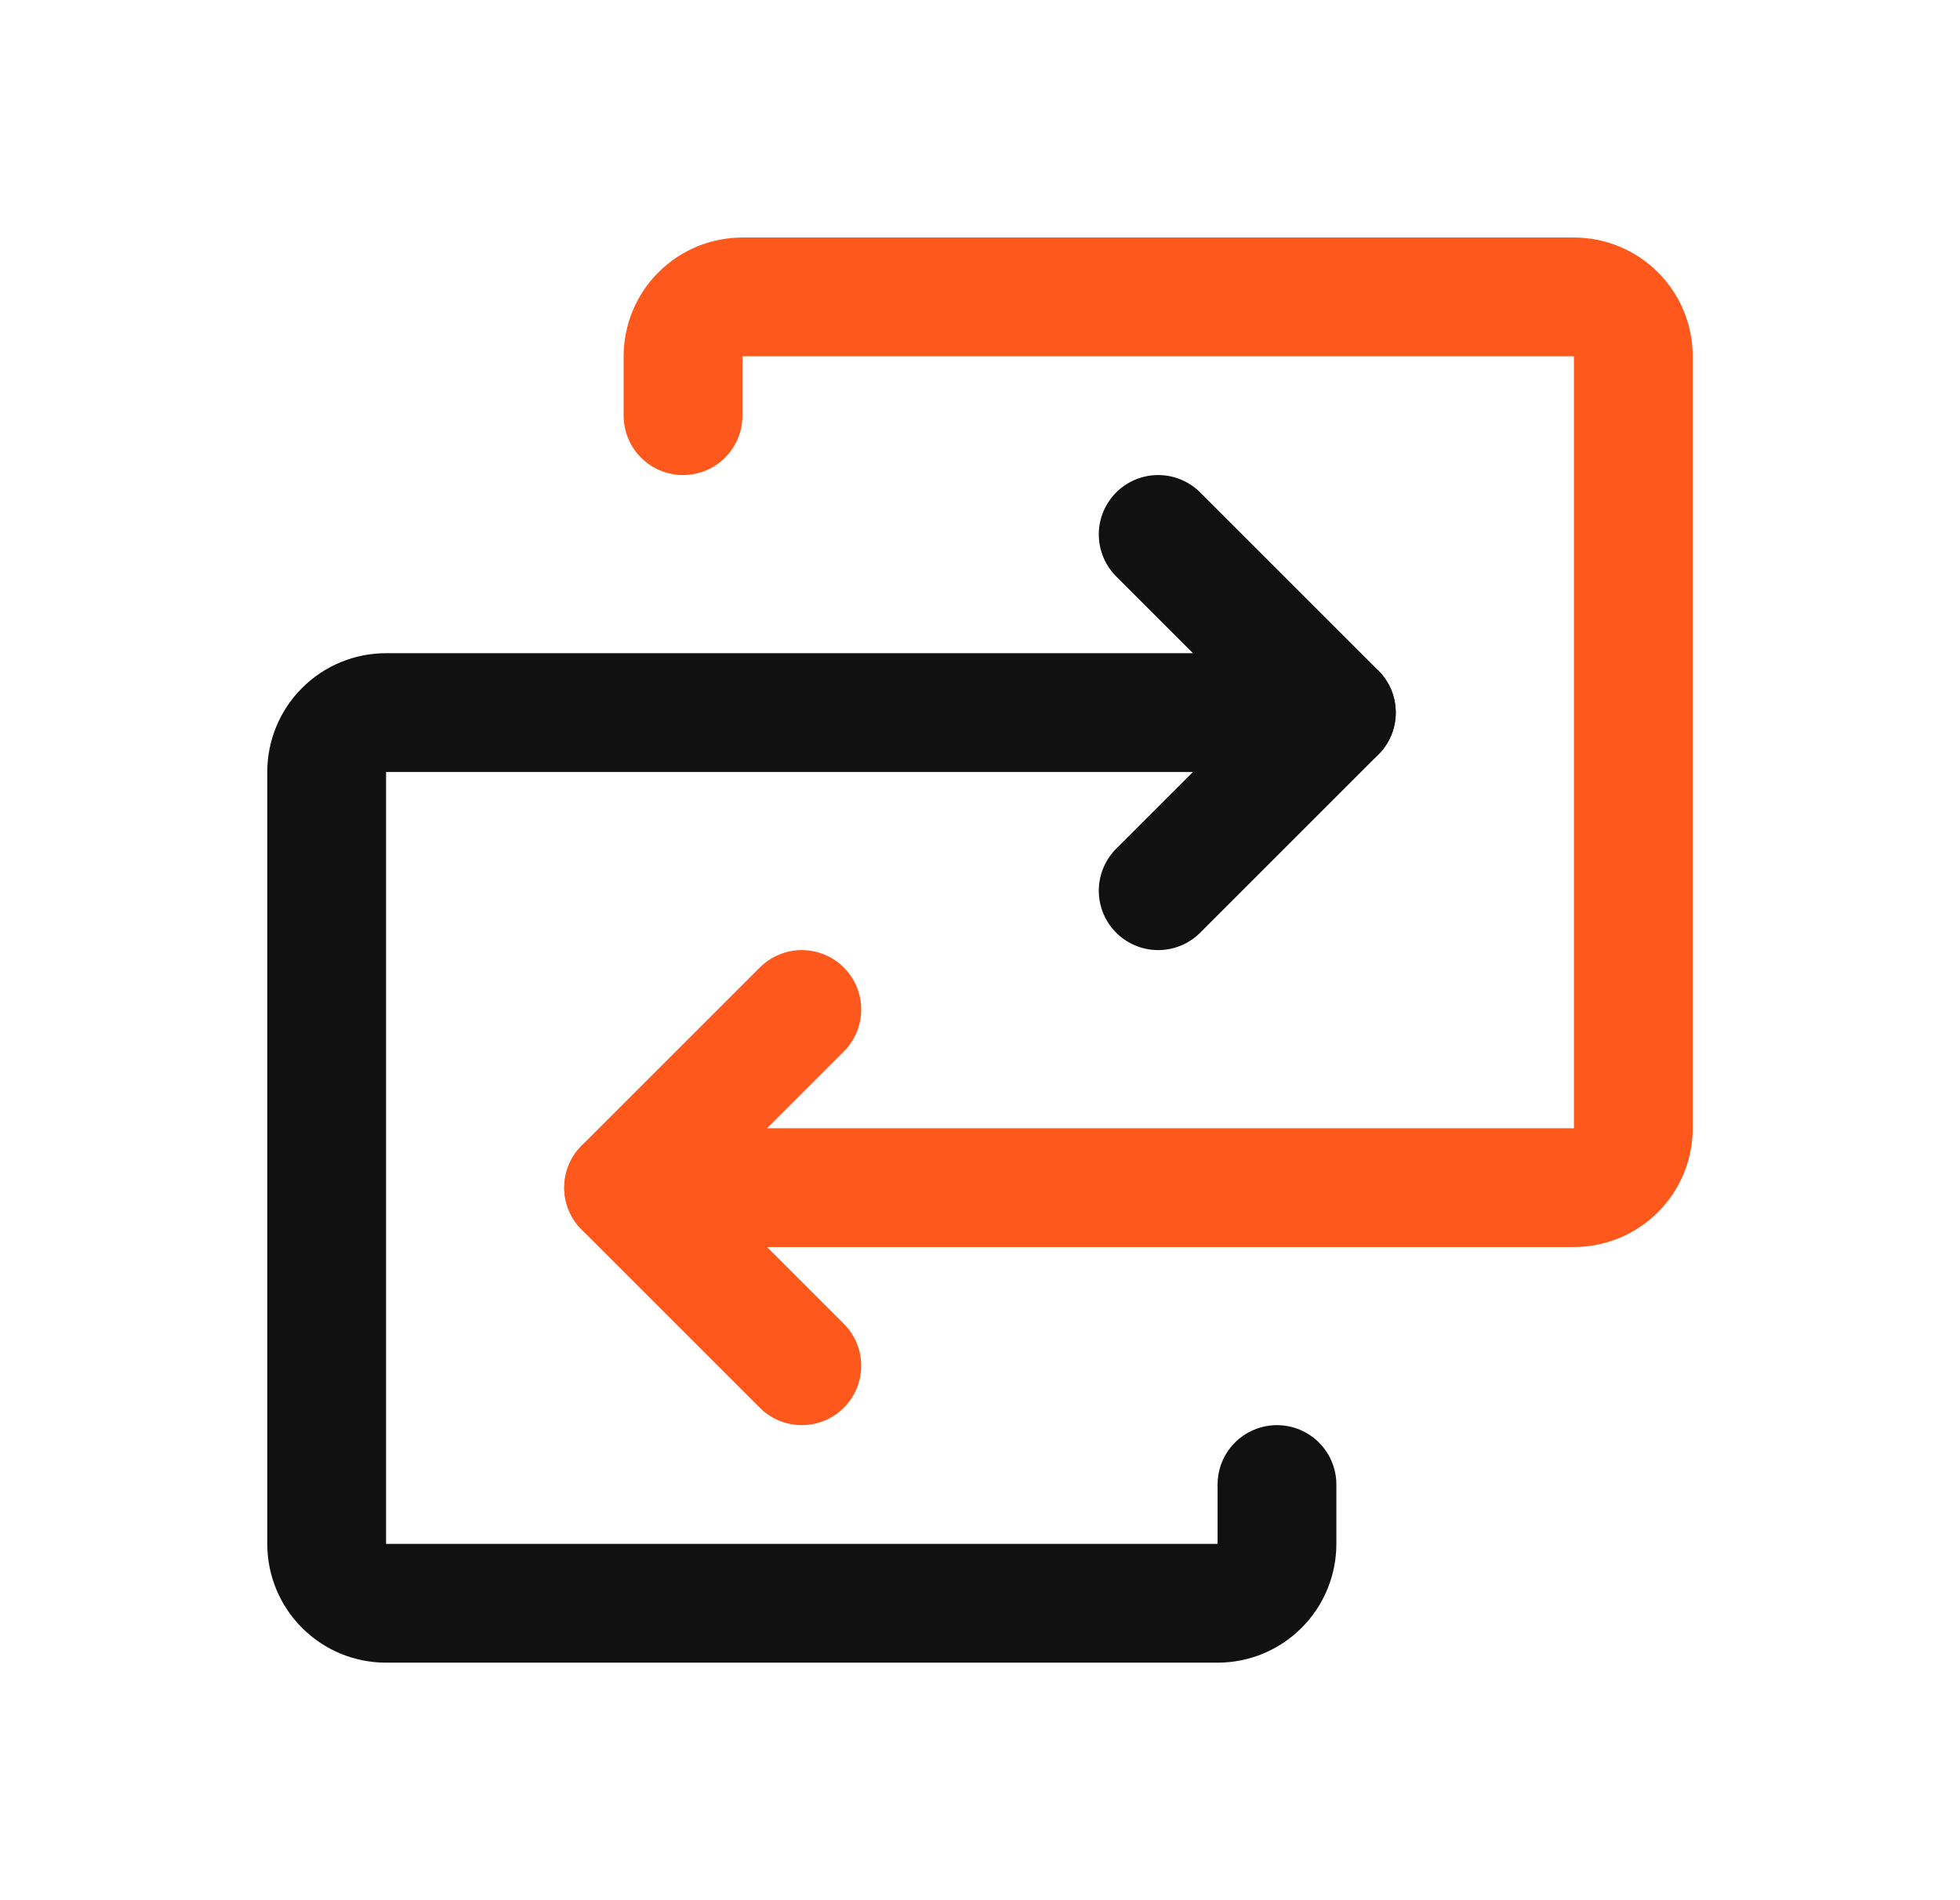
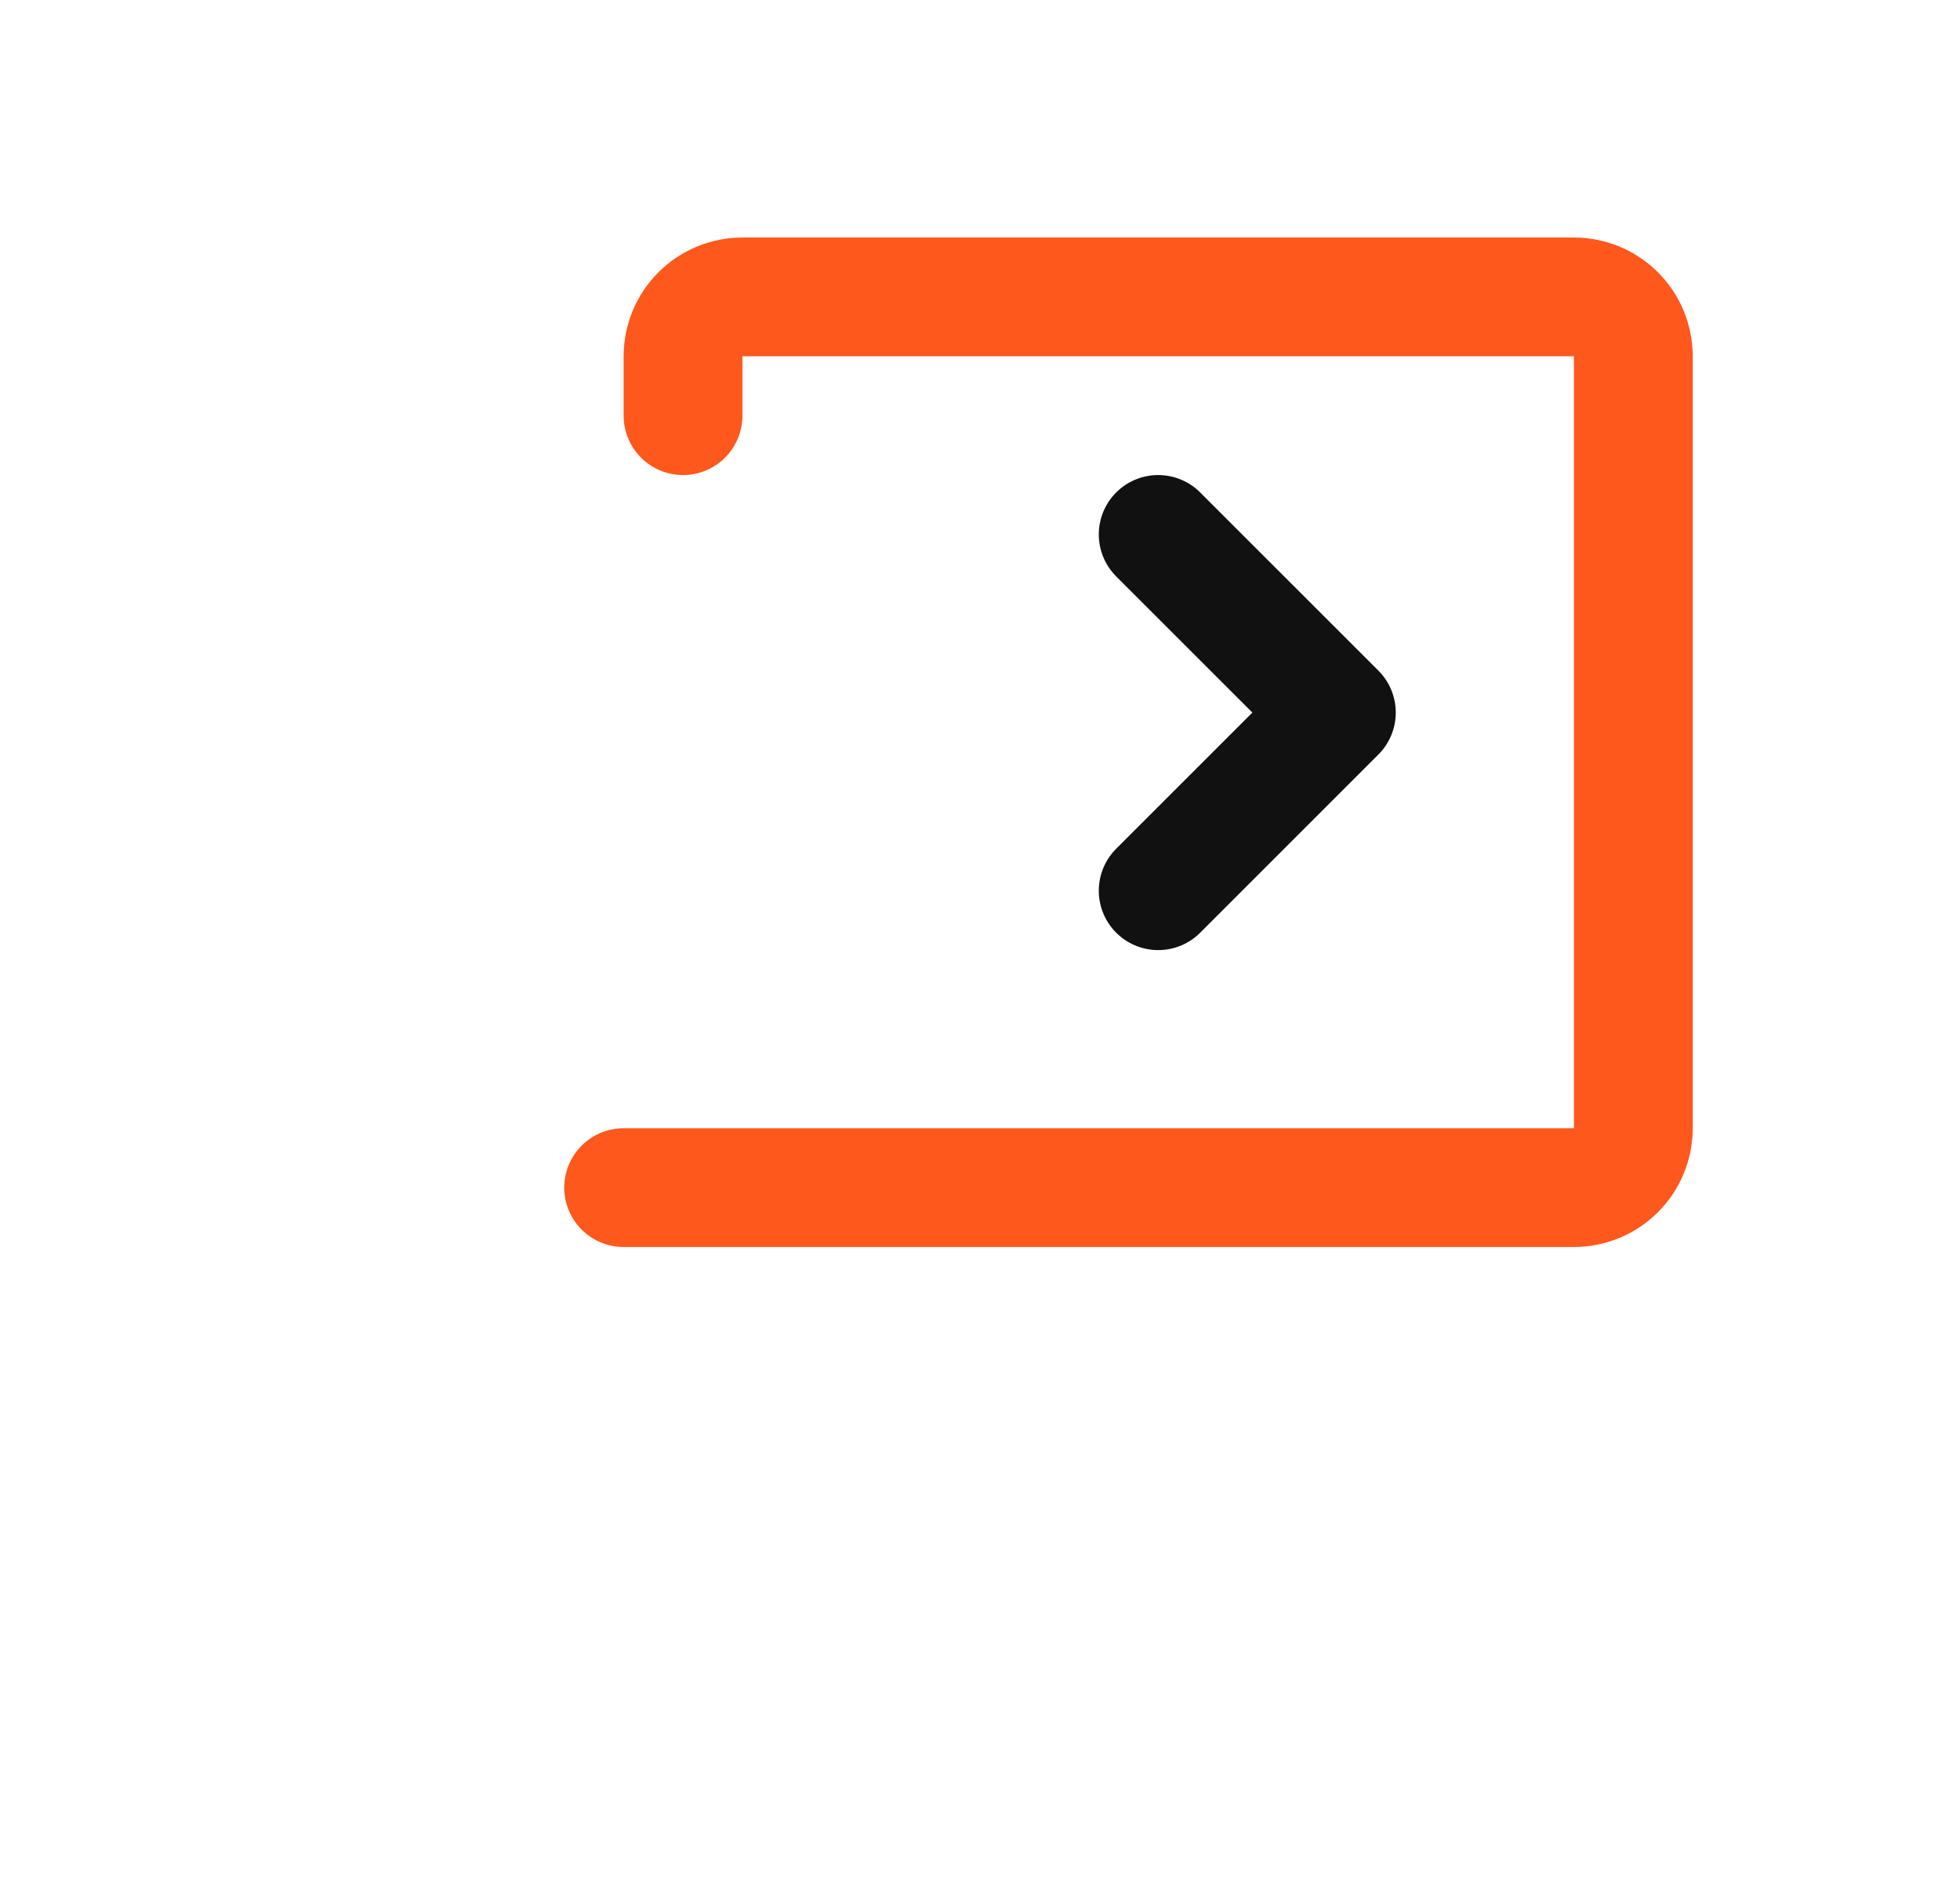
<svg xmlns="http://www.w3.org/2000/svg" width="33" height="32" viewBox="0 0 33 32" fill="none">
  <path d="M10.5 20H26.5C26.765 20 27.02 19.895 27.207 19.707C27.395 19.52 27.5 19.265 27.5 19V6C27.5 5.735 27.395 5.48 27.207 5.293C27.02 5.105 26.765 5 26.5 5H12.5C12.235 5 11.98 5.105 11.793 5.293C11.605 5.48 11.5 5.735 11.5 6V7" stroke="#FF581C" stroke-width="2" stroke-linecap="round" stroke-linejoin="round" />
-   <path d="M13.5 17L10.5 20L13.5 23" stroke="#FF581C" stroke-width="2" stroke-linecap="round" stroke-linejoin="round" />
-   <path d="M22.5 12H6.5C6.235 12 5.98 12.105 5.793 12.293C5.605 12.48 5.5 12.735 5.5 13V26C5.5 26.265 5.605 26.52 5.793 26.707C5.98 26.895 6.235 27 6.5 27H20.5C20.765 27 21.02 26.895 21.207 26.707C21.395 26.52 21.5 26.265 21.5 26V25" stroke="#111111" stroke-width="2" stroke-linecap="round" stroke-linejoin="round" />
  <path d="M19.5 15L22.5 12L19.5 9" stroke="#111111" stroke-width="2" stroke-linecap="round" stroke-linejoin="round" />
</svg>